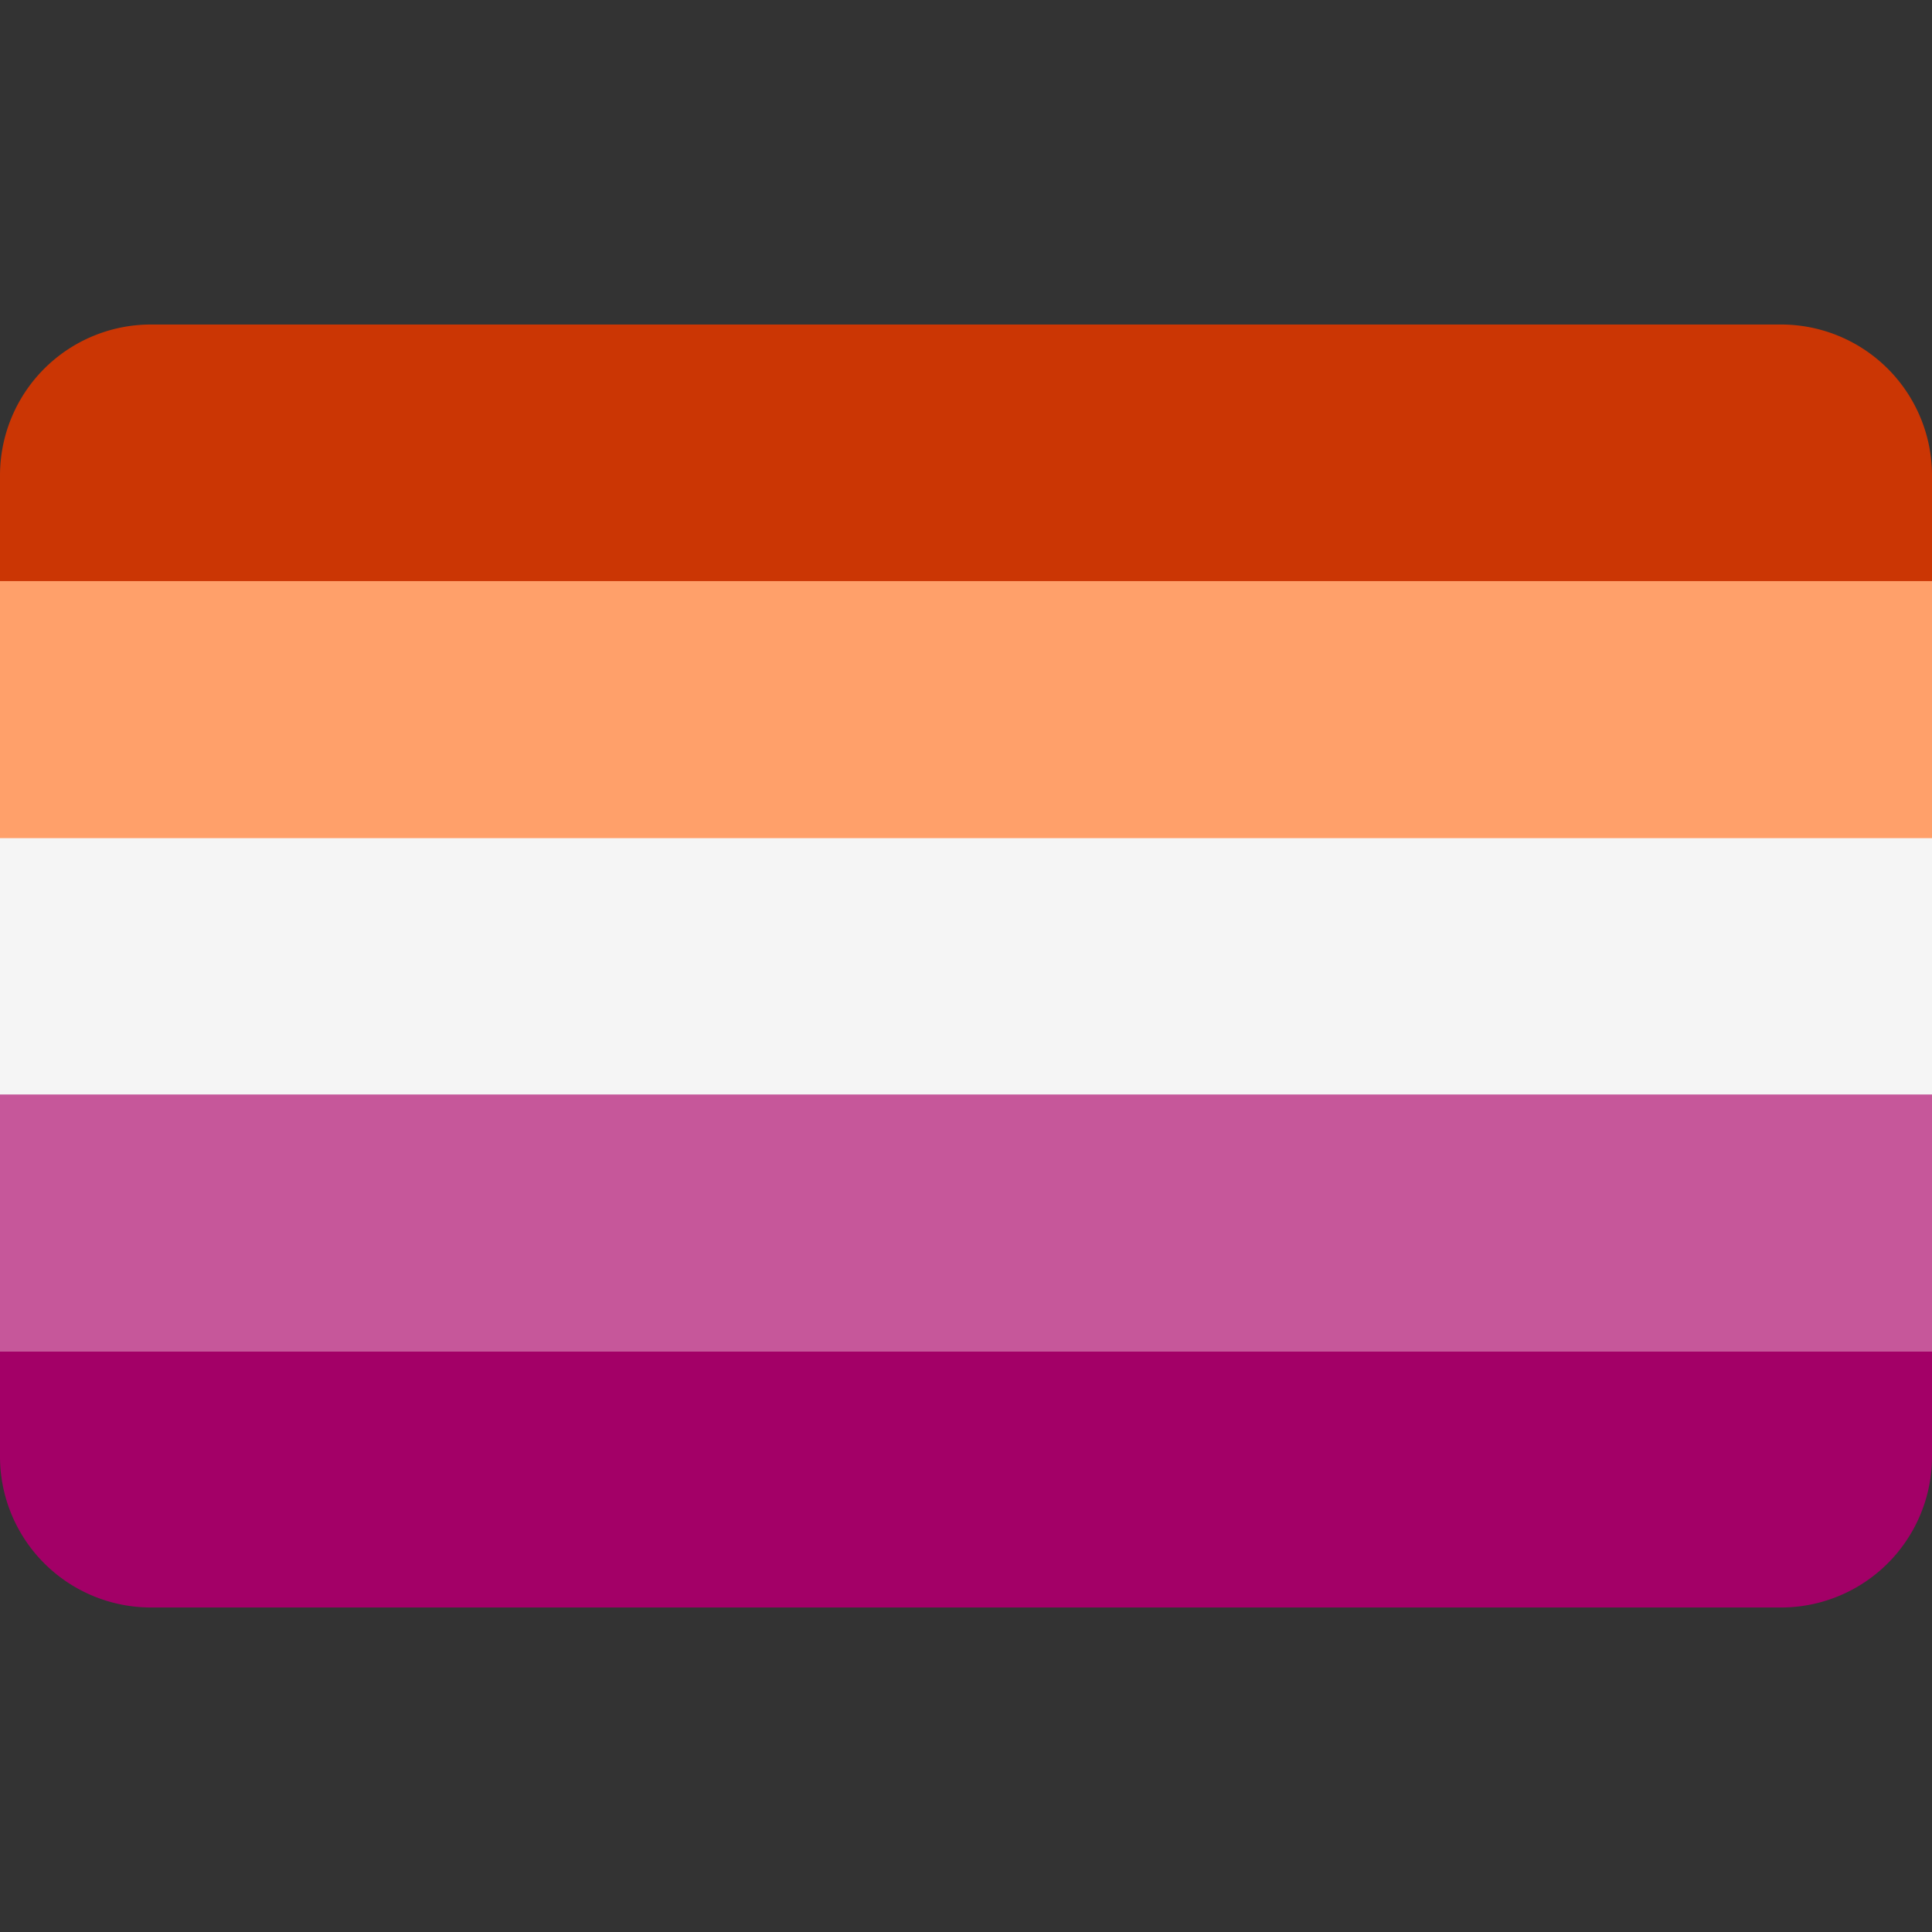
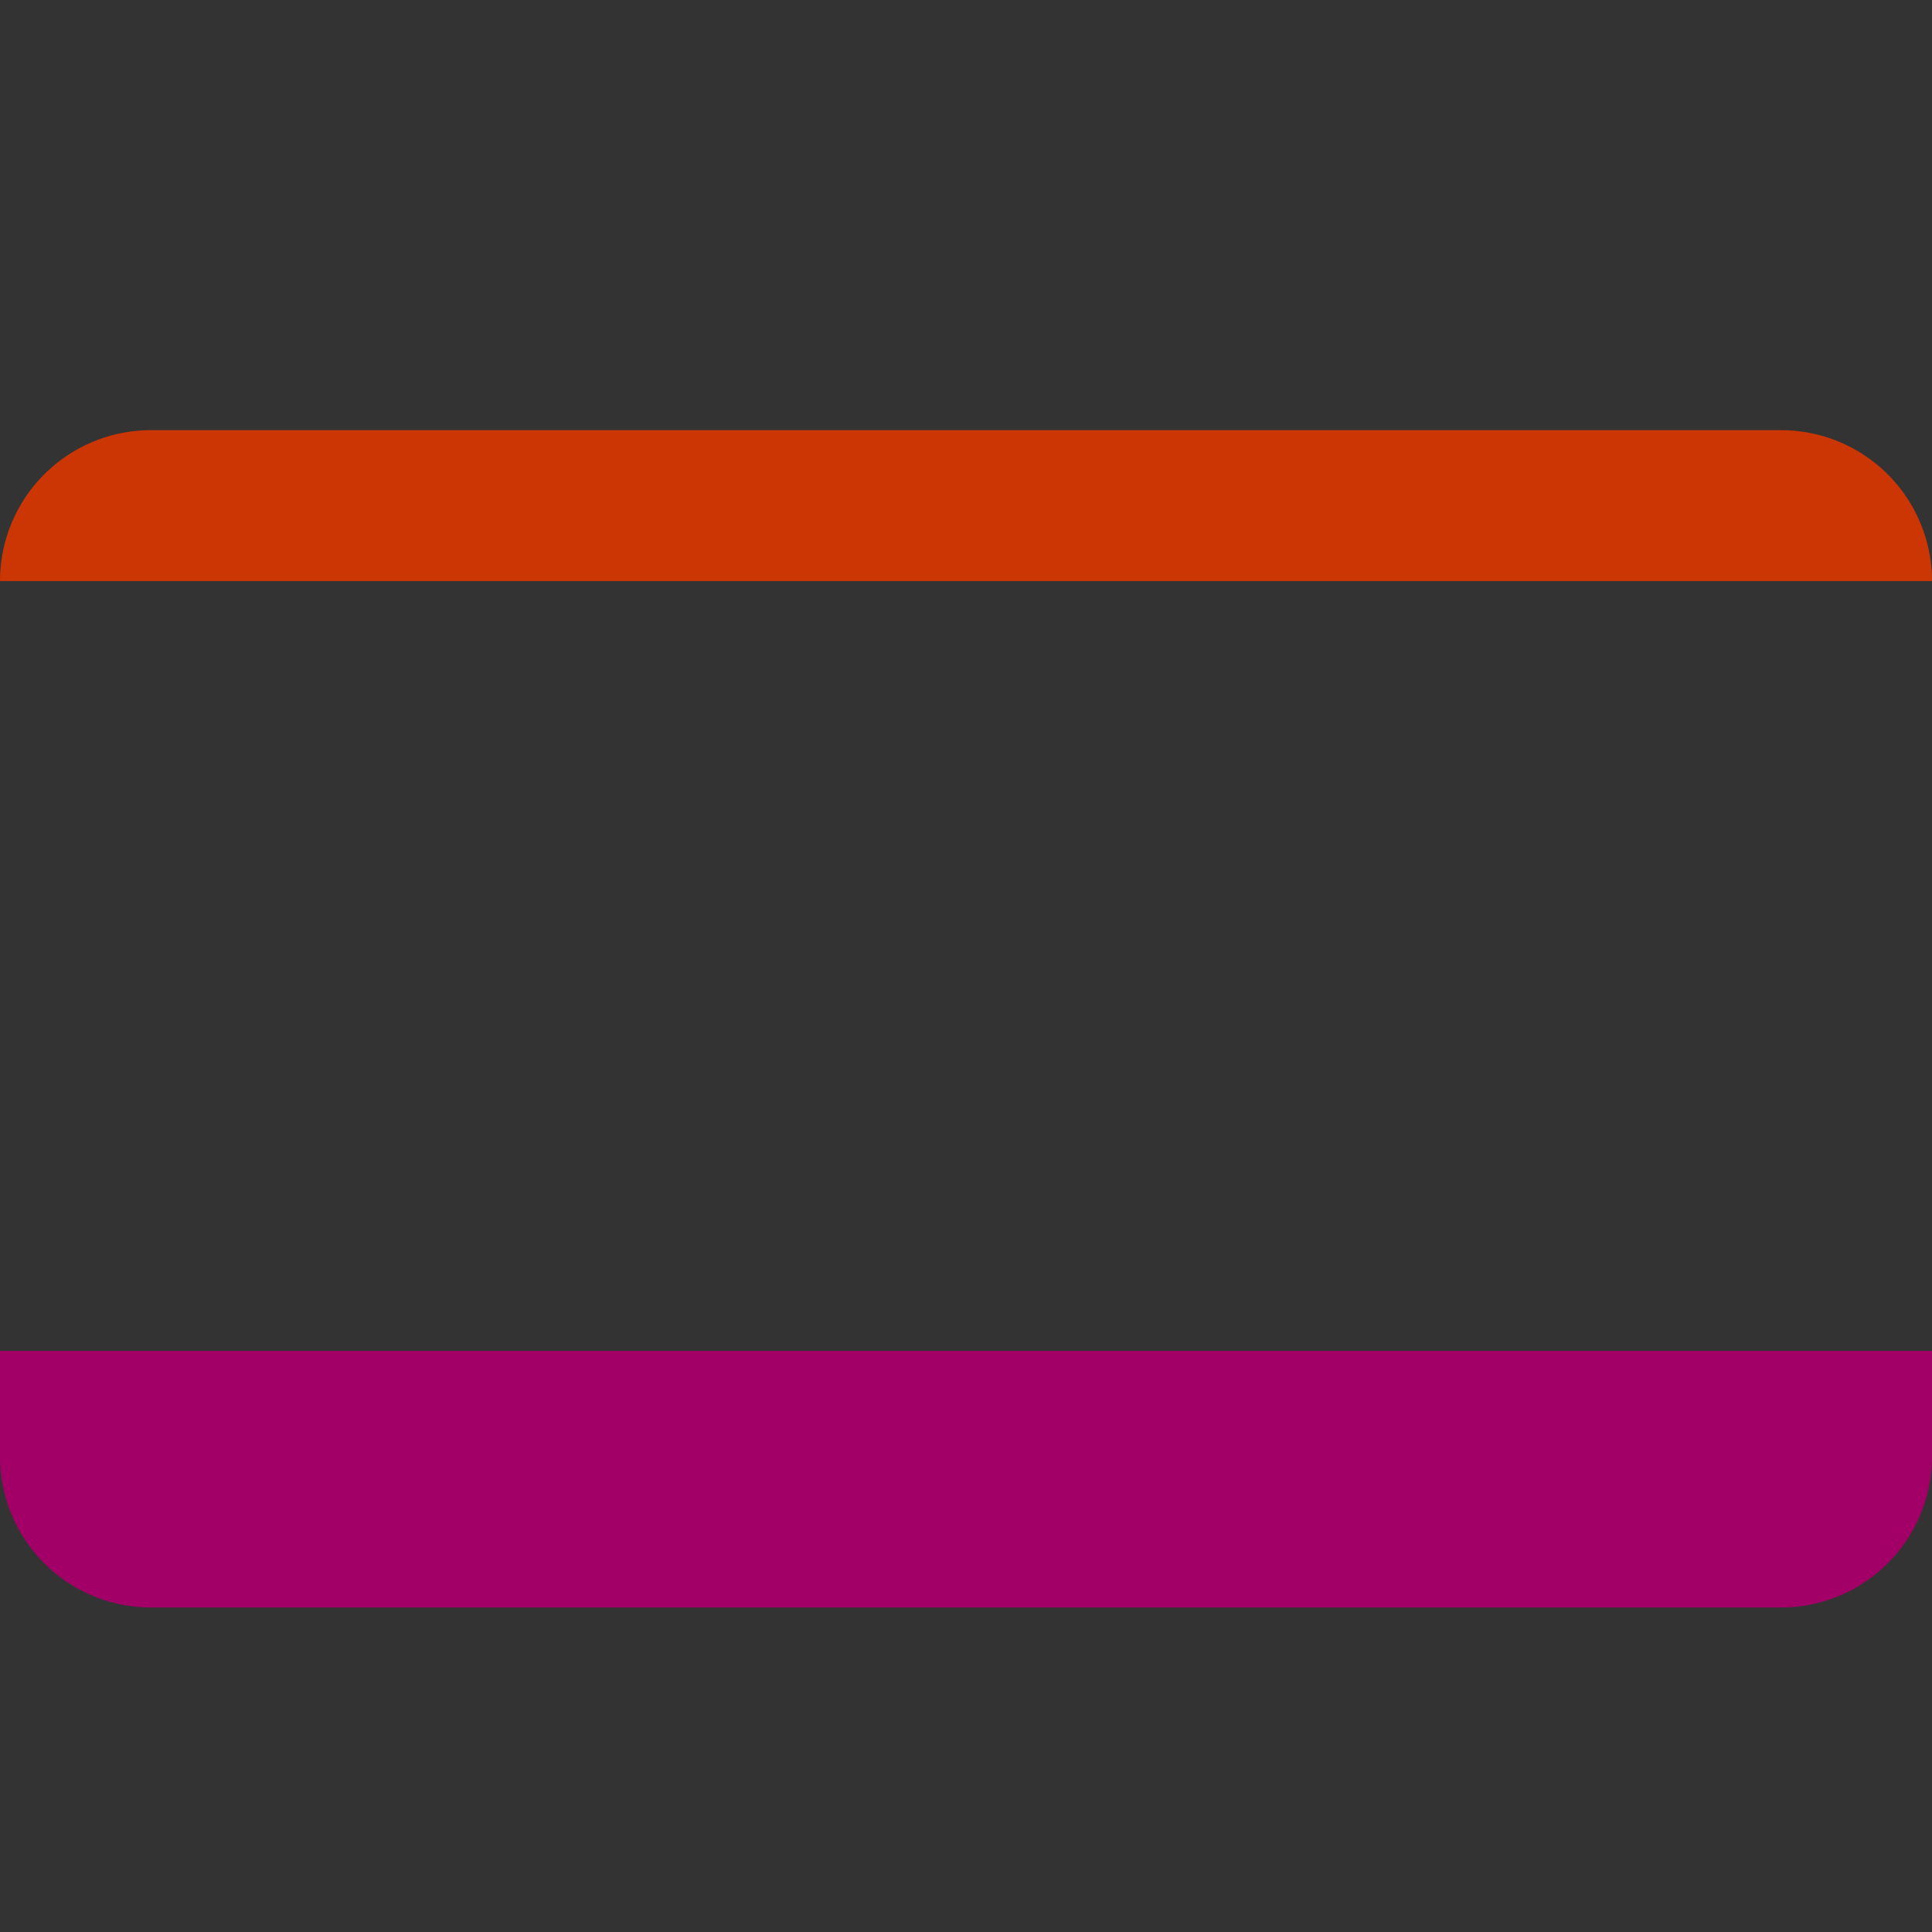
<svg xmlns="http://www.w3.org/2000/svg" viewBox="0 0 512 512">
  <rect x="0" y="0" width="512" height="512" fill="#333333" stroke="none" />
  <g id="_4_lesbian_flag" data-name="4 lesbian flag">
    <g id="flat">
      <path d="m512 358v28a40 40 0 0 1 -40 40h-432a40 40 0 0 1 -40-40v-28z" fill="#a30067" />
-       <path d="m0 282.189h512v76h-512z" fill="#c6579a" />
-       <path d="m0 214.052h512v76h-512z" fill="#f5f5f5" />
-       <path d="m0 146.12h512v76h-512z" fill="#ffa06a" />
-       <path d="m512 126v28h-512v-28a40 40 0 0 1 40-40h432a40 40 0 0 1 40 40" fill="#cb3604" />
+       <path d="m512 126v28h-512a40 40 0 0 1 40-40h432a40 40 0 0 1 40 40" fill="#cb3604" />
    </g>
  </g>
</svg>